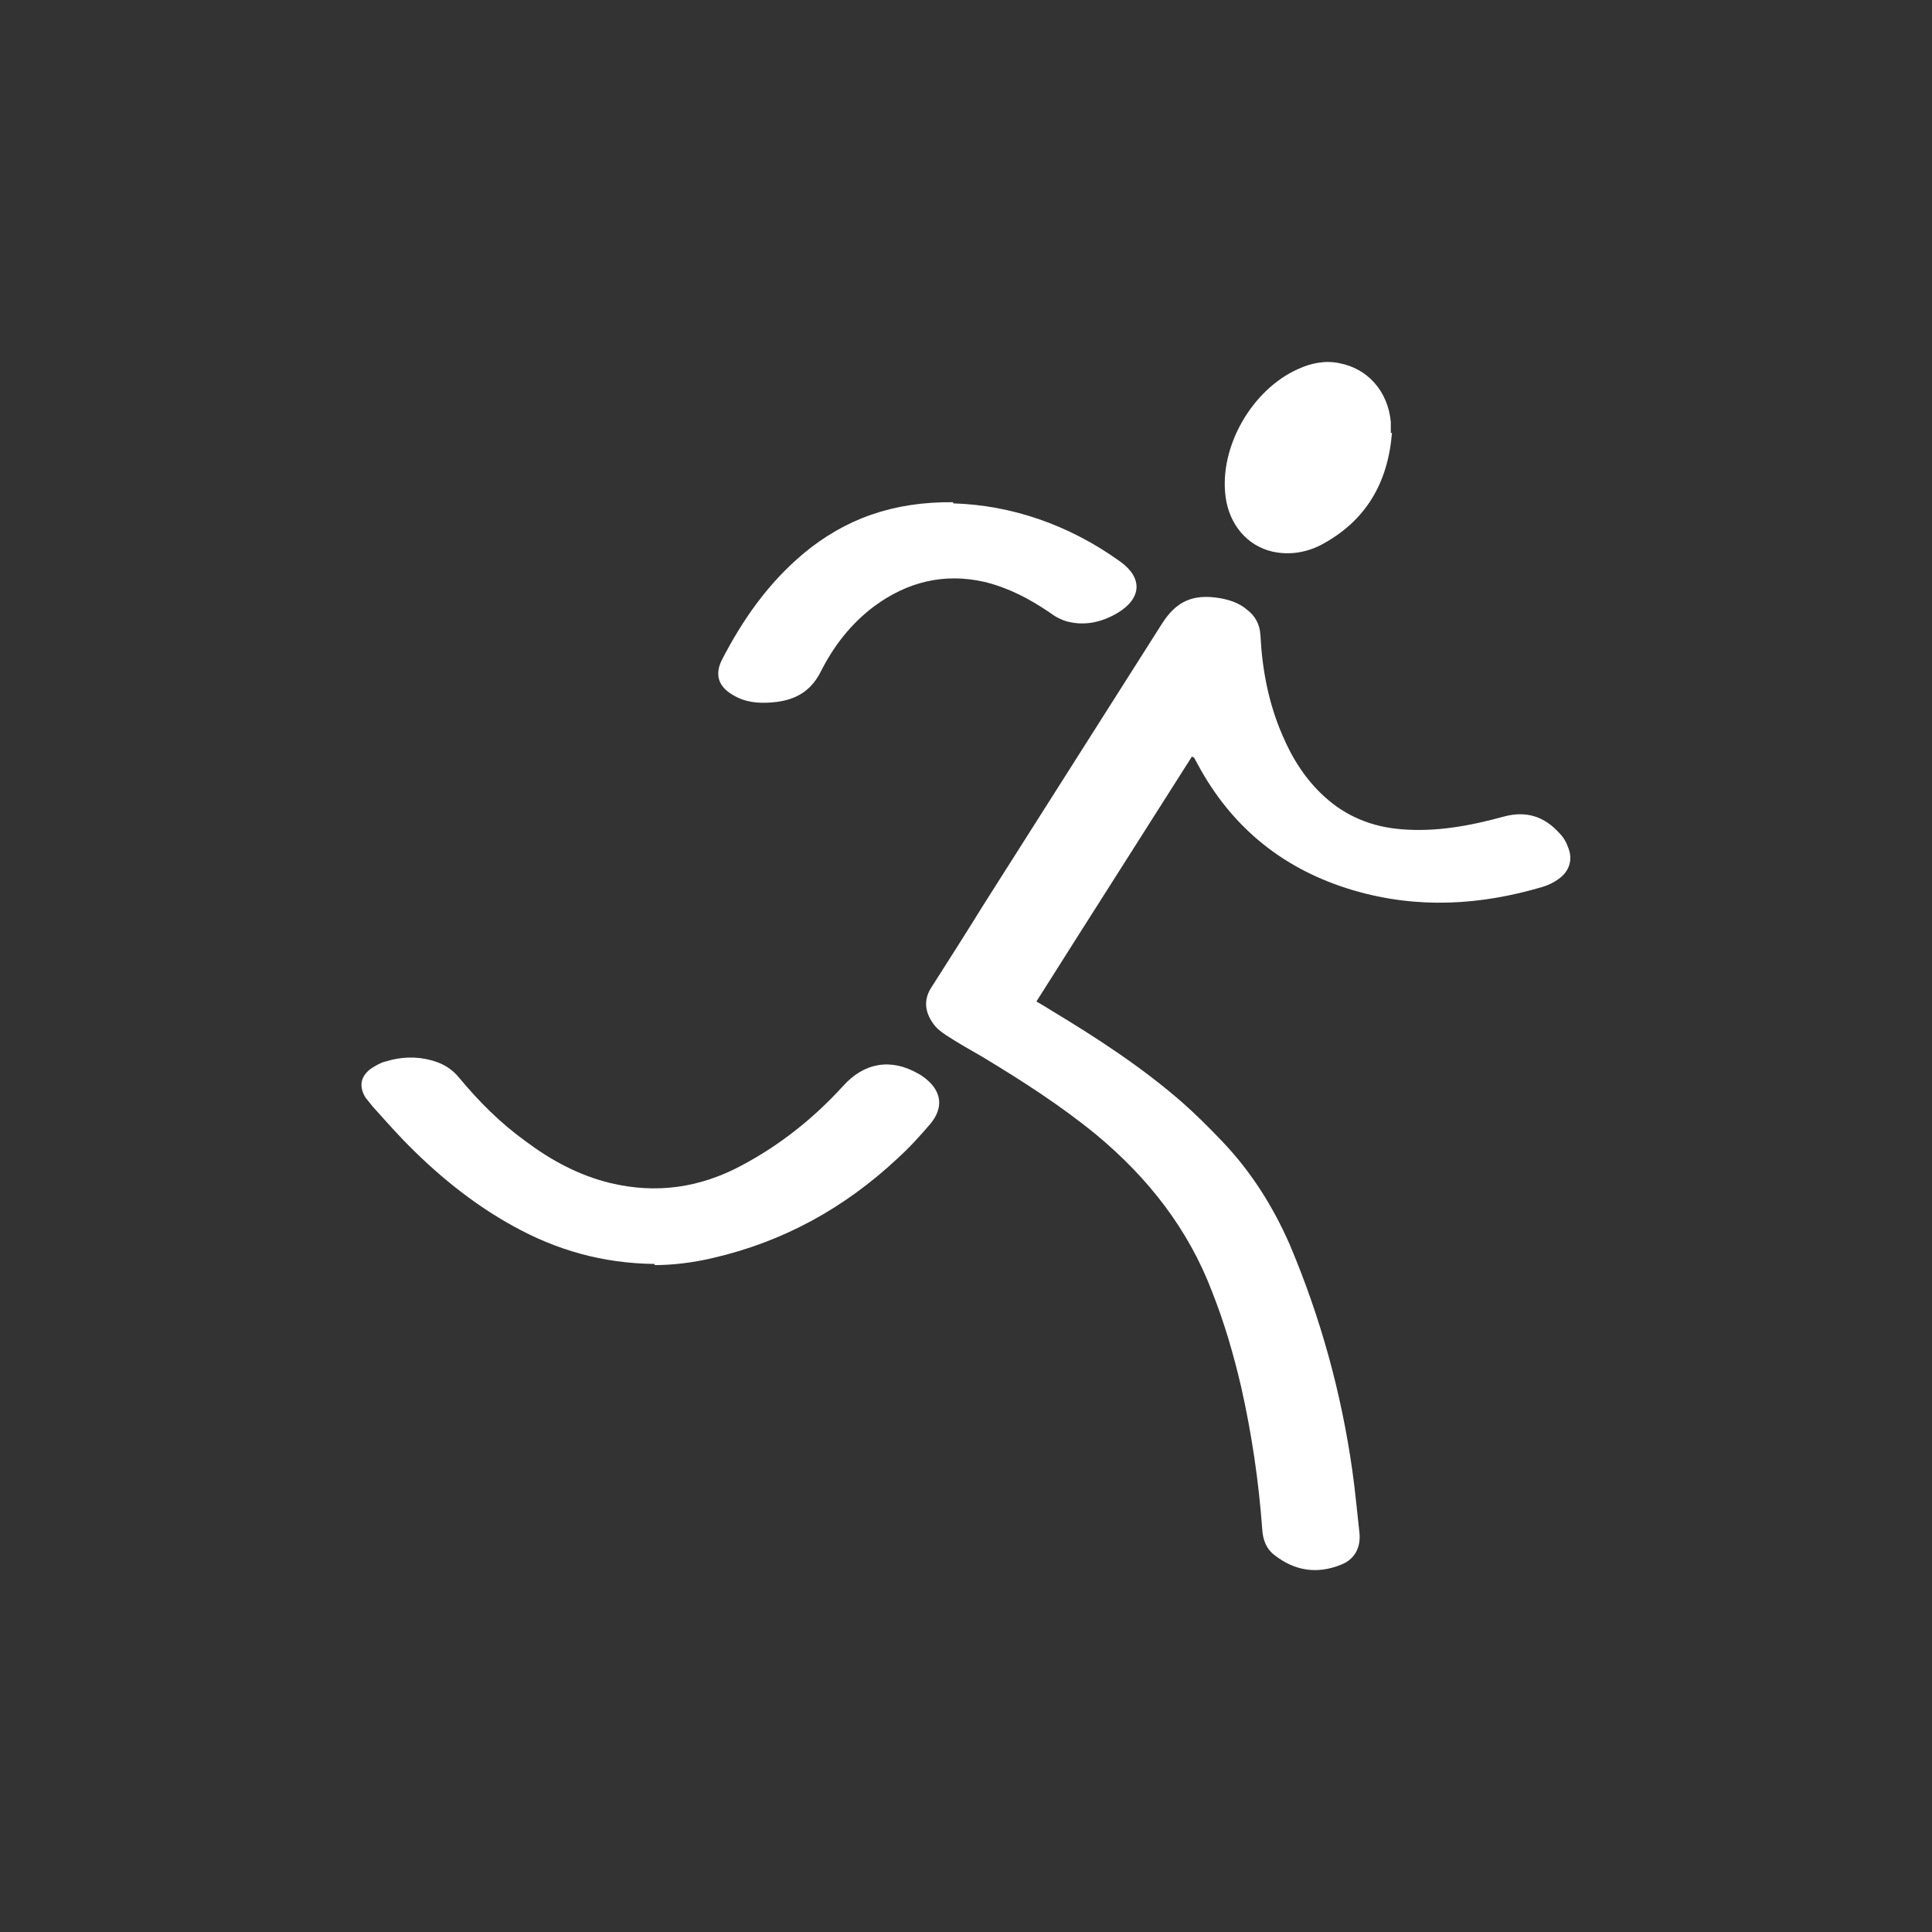
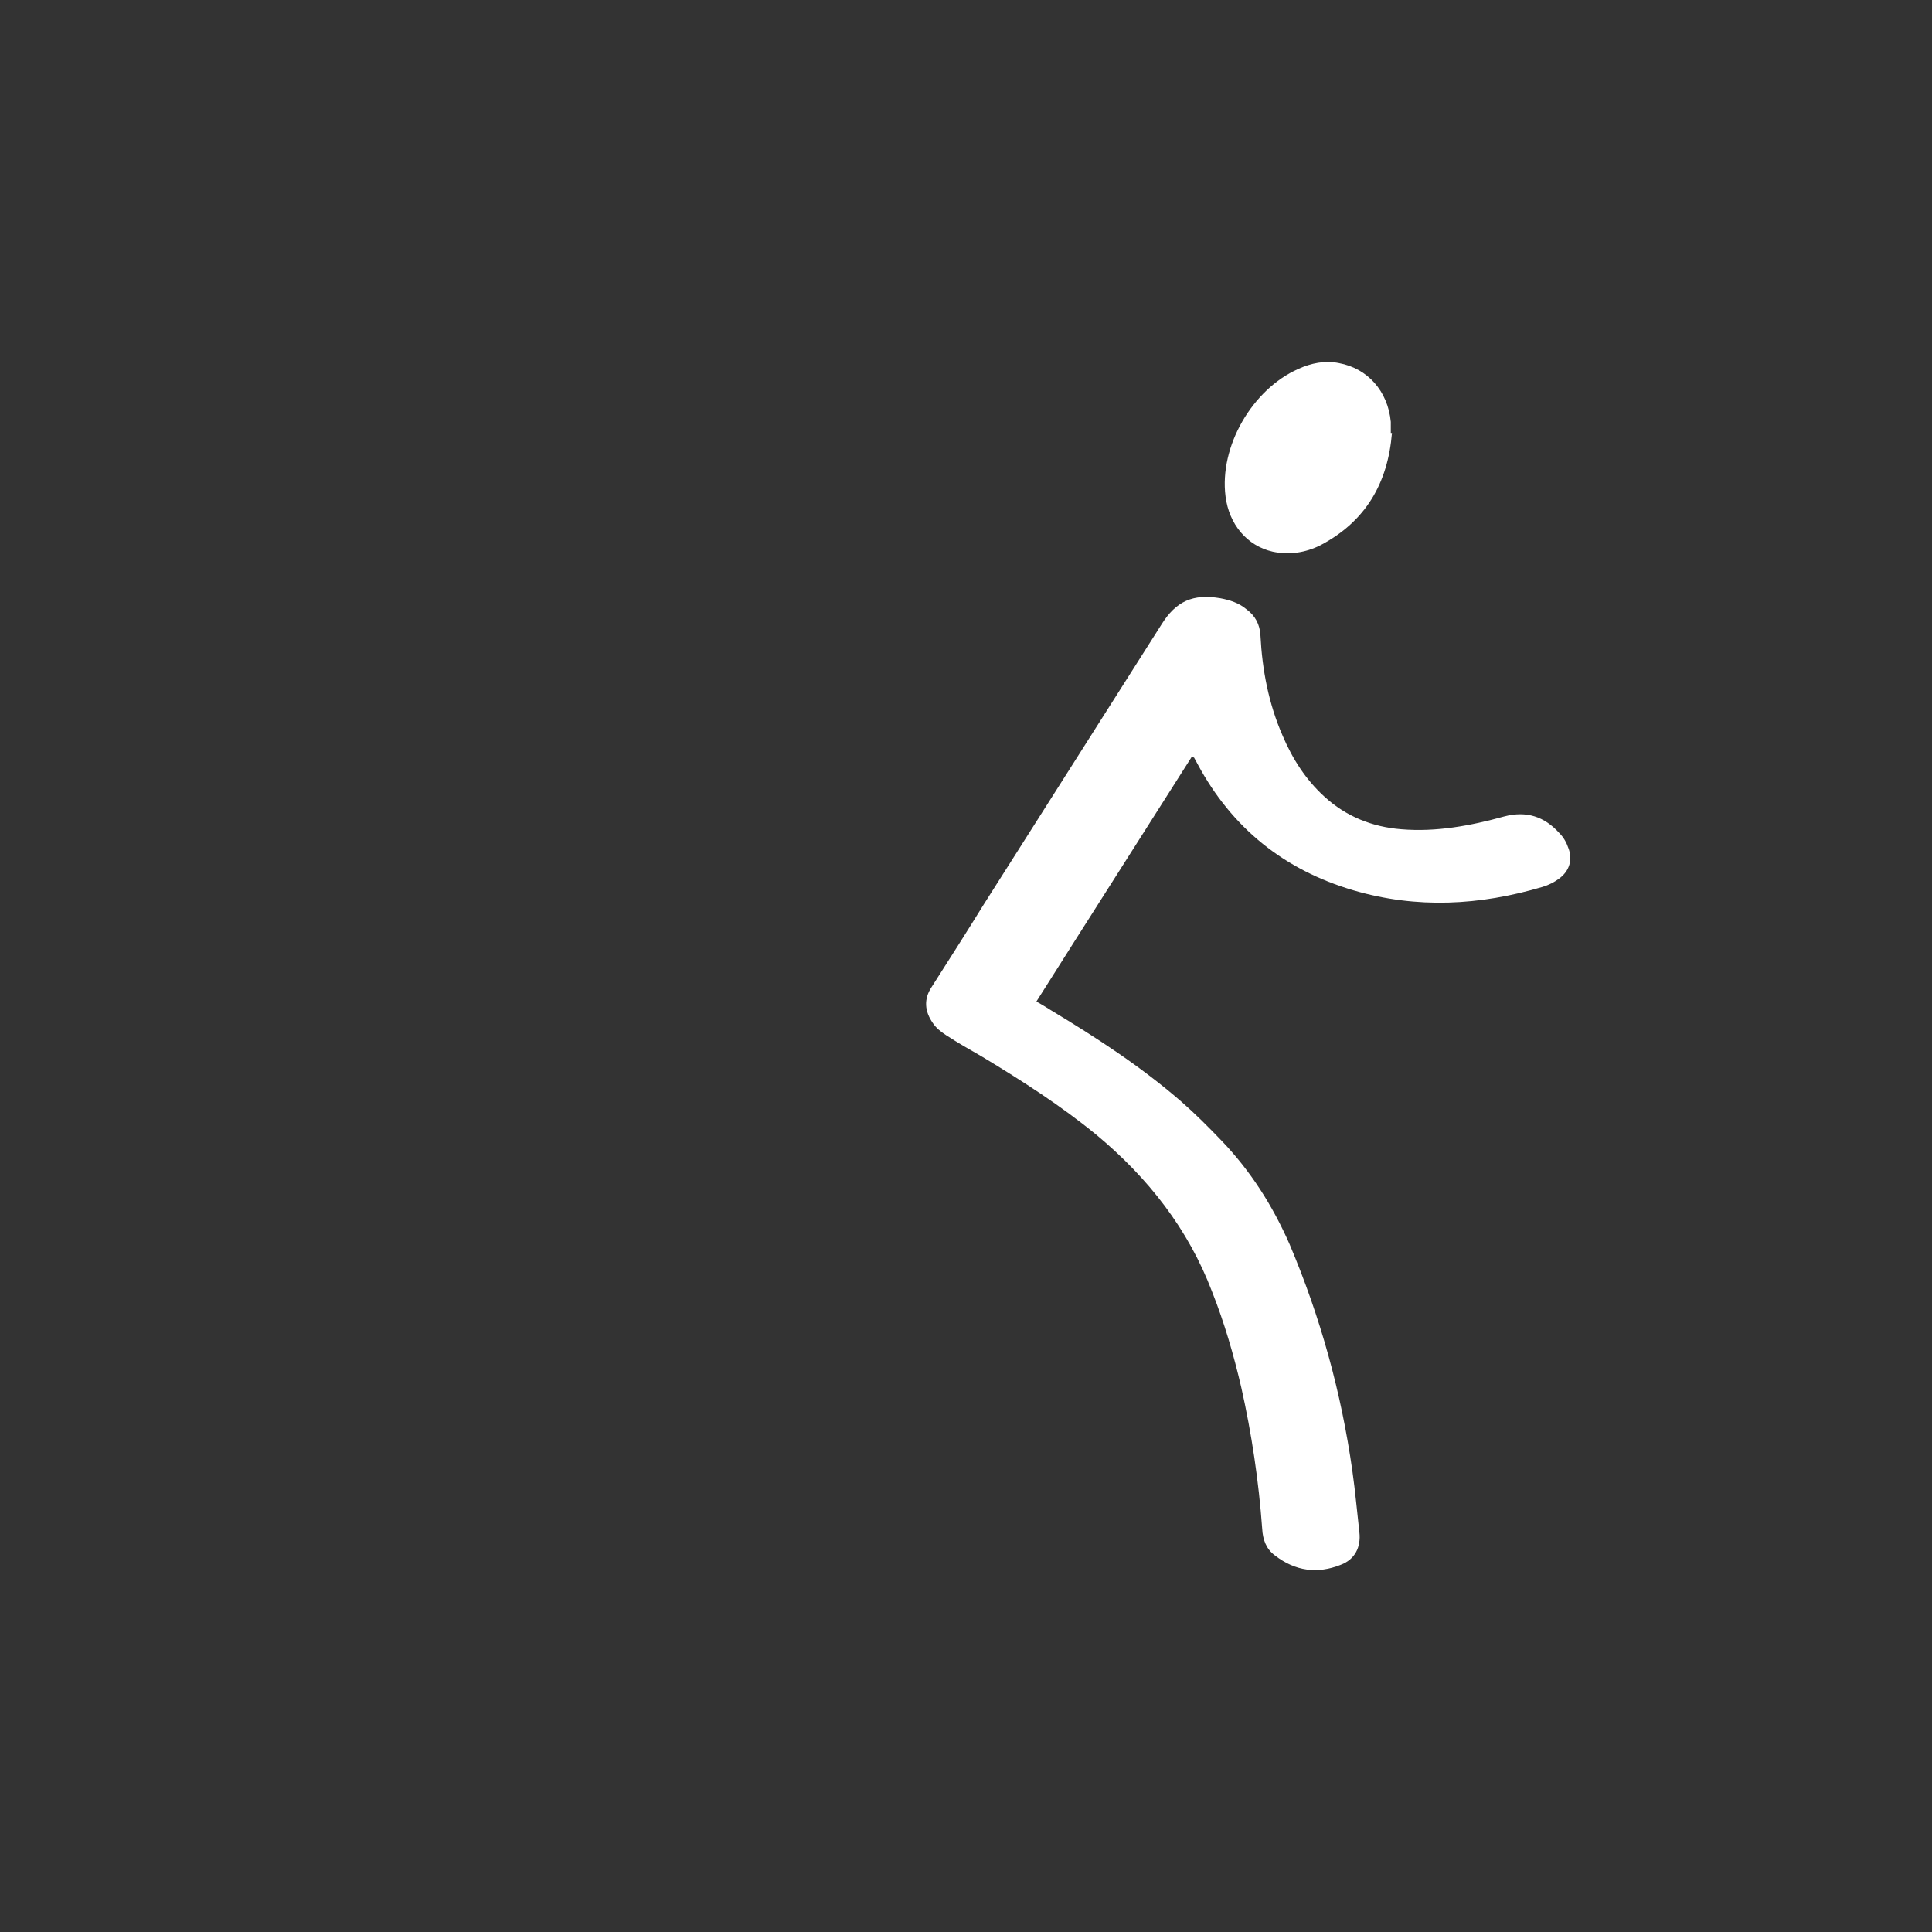
<svg xmlns="http://www.w3.org/2000/svg" id="Layer_1" data-name="Layer 1" viewBox="0 0 33.2 33.2">
  <rect x="0" y="0" width="33.2" height="33.2" fill="#333333" stroke="none" />
  <defs>
    <style>
      .cls-1 {
        fill: #fff;
        stroke-width: 0px;
      }
    </style>
  </defs>
  <path class="cls-1" d="M20.47,13.02c-.88,1.39-1.77,2.78-2.66,4.19.09.05.17.1.25.15.78.47,1.55.97,2.24,1.57.24.21.47.44.69.67.5.52.88,1.12,1.17,1.78.53,1.25.89,2.55,1.08,3.9.05.35.08.7.12,1.05.03.26-.08.47-.32.56-.4.16-.78.11-1.13-.16-.15-.11-.21-.27-.22-.46-.06-.82-.18-1.63-.36-2.43-.13-.56-.29-1.11-.5-1.64-.41-1.08-1.1-1.96-1.99-2.7-.61-.5-1.28-.93-1.96-1.34-.21-.12-.42-.24-.62-.37-.09-.06-.17-.12-.23-.21-.14-.2-.16-.41-.02-.62.3-.47.6-.94.89-1.41,1.02-1.61,2.04-3.21,3.06-4.82.25-.4.54-.53,1.01-.45.16.03.32.08.45.19.15.11.23.26.24.45.03.59.14,1.17.38,1.72.17.4.4.76.72,1.05.37.34.82.52,1.32.56.6.05,1.19-.06,1.77-.22.38-.1.69,0,.95.29.07.07.12.16.15.25.08.2.02.4-.16.53-.08.06-.18.11-.28.14-1.08.32-2.16.38-3.25.06-1.19-.35-2.09-1.07-2.68-2.17-.02-.04-.04-.07-.06-.11,0,0-.02-.01-.04-.02Z" />
-   <path class="cls-1" d="M11.25,21.72c-.9-.01-1.69-.24-2.43-.65-.71-.39-1.34-.91-1.9-1.49-.18-.19-.35-.38-.52-.57-.04-.05-.08-.1-.12-.15-.12-.2-.08-.37.1-.5.08-.05.16-.1.25-.12.26-.08.52-.09.78-.02.19.05.35.14.48.3.34.41.71.78,1.14,1.09.44.33.92.59,1.46.72.79.19,1.54.08,2.25-.3.66-.35,1.24-.81,1.75-1.37.36-.4.82-.48,1.29-.21.04.02.08.05.12.08.28.22.32.5.09.78-.18.21-.36.41-.57.6-.91.85-1.96,1.43-3.18,1.71-.34.08-.69.12-.99.12Z" />
-   <path class="cls-1" d="M16.38,8.65c.99.03,1.98.36,2.87,1,.39.28.37.63-.04.88-.27.16-.56.23-.87.15-.11-.03-.22-.09-.31-.16-.34-.23-.7-.42-1.11-.52-.7-.16-1.33,0-1.9.42-.4.3-.7.69-.92,1.13-.18.35-.46.49-.83.52-.24.02-.47,0-.68-.13-.24-.14-.31-.34-.19-.59.36-.7.8-1.33,1.41-1.84.71-.59,1.53-.89,2.57-.88Z" />
  <path class="cls-1" d="M23.92,7.44c-.07.86-.45,1.52-1.23,1.93-.26.13-.54.17-.82.11-.44-.1-.75-.47-.81-.95-.11-.86.46-1.84,1.25-2.19.22-.1.46-.15.7-.1.49.09.84.48.89,1.01,0,.06,0,.13,0,.19Z" />
</svg>